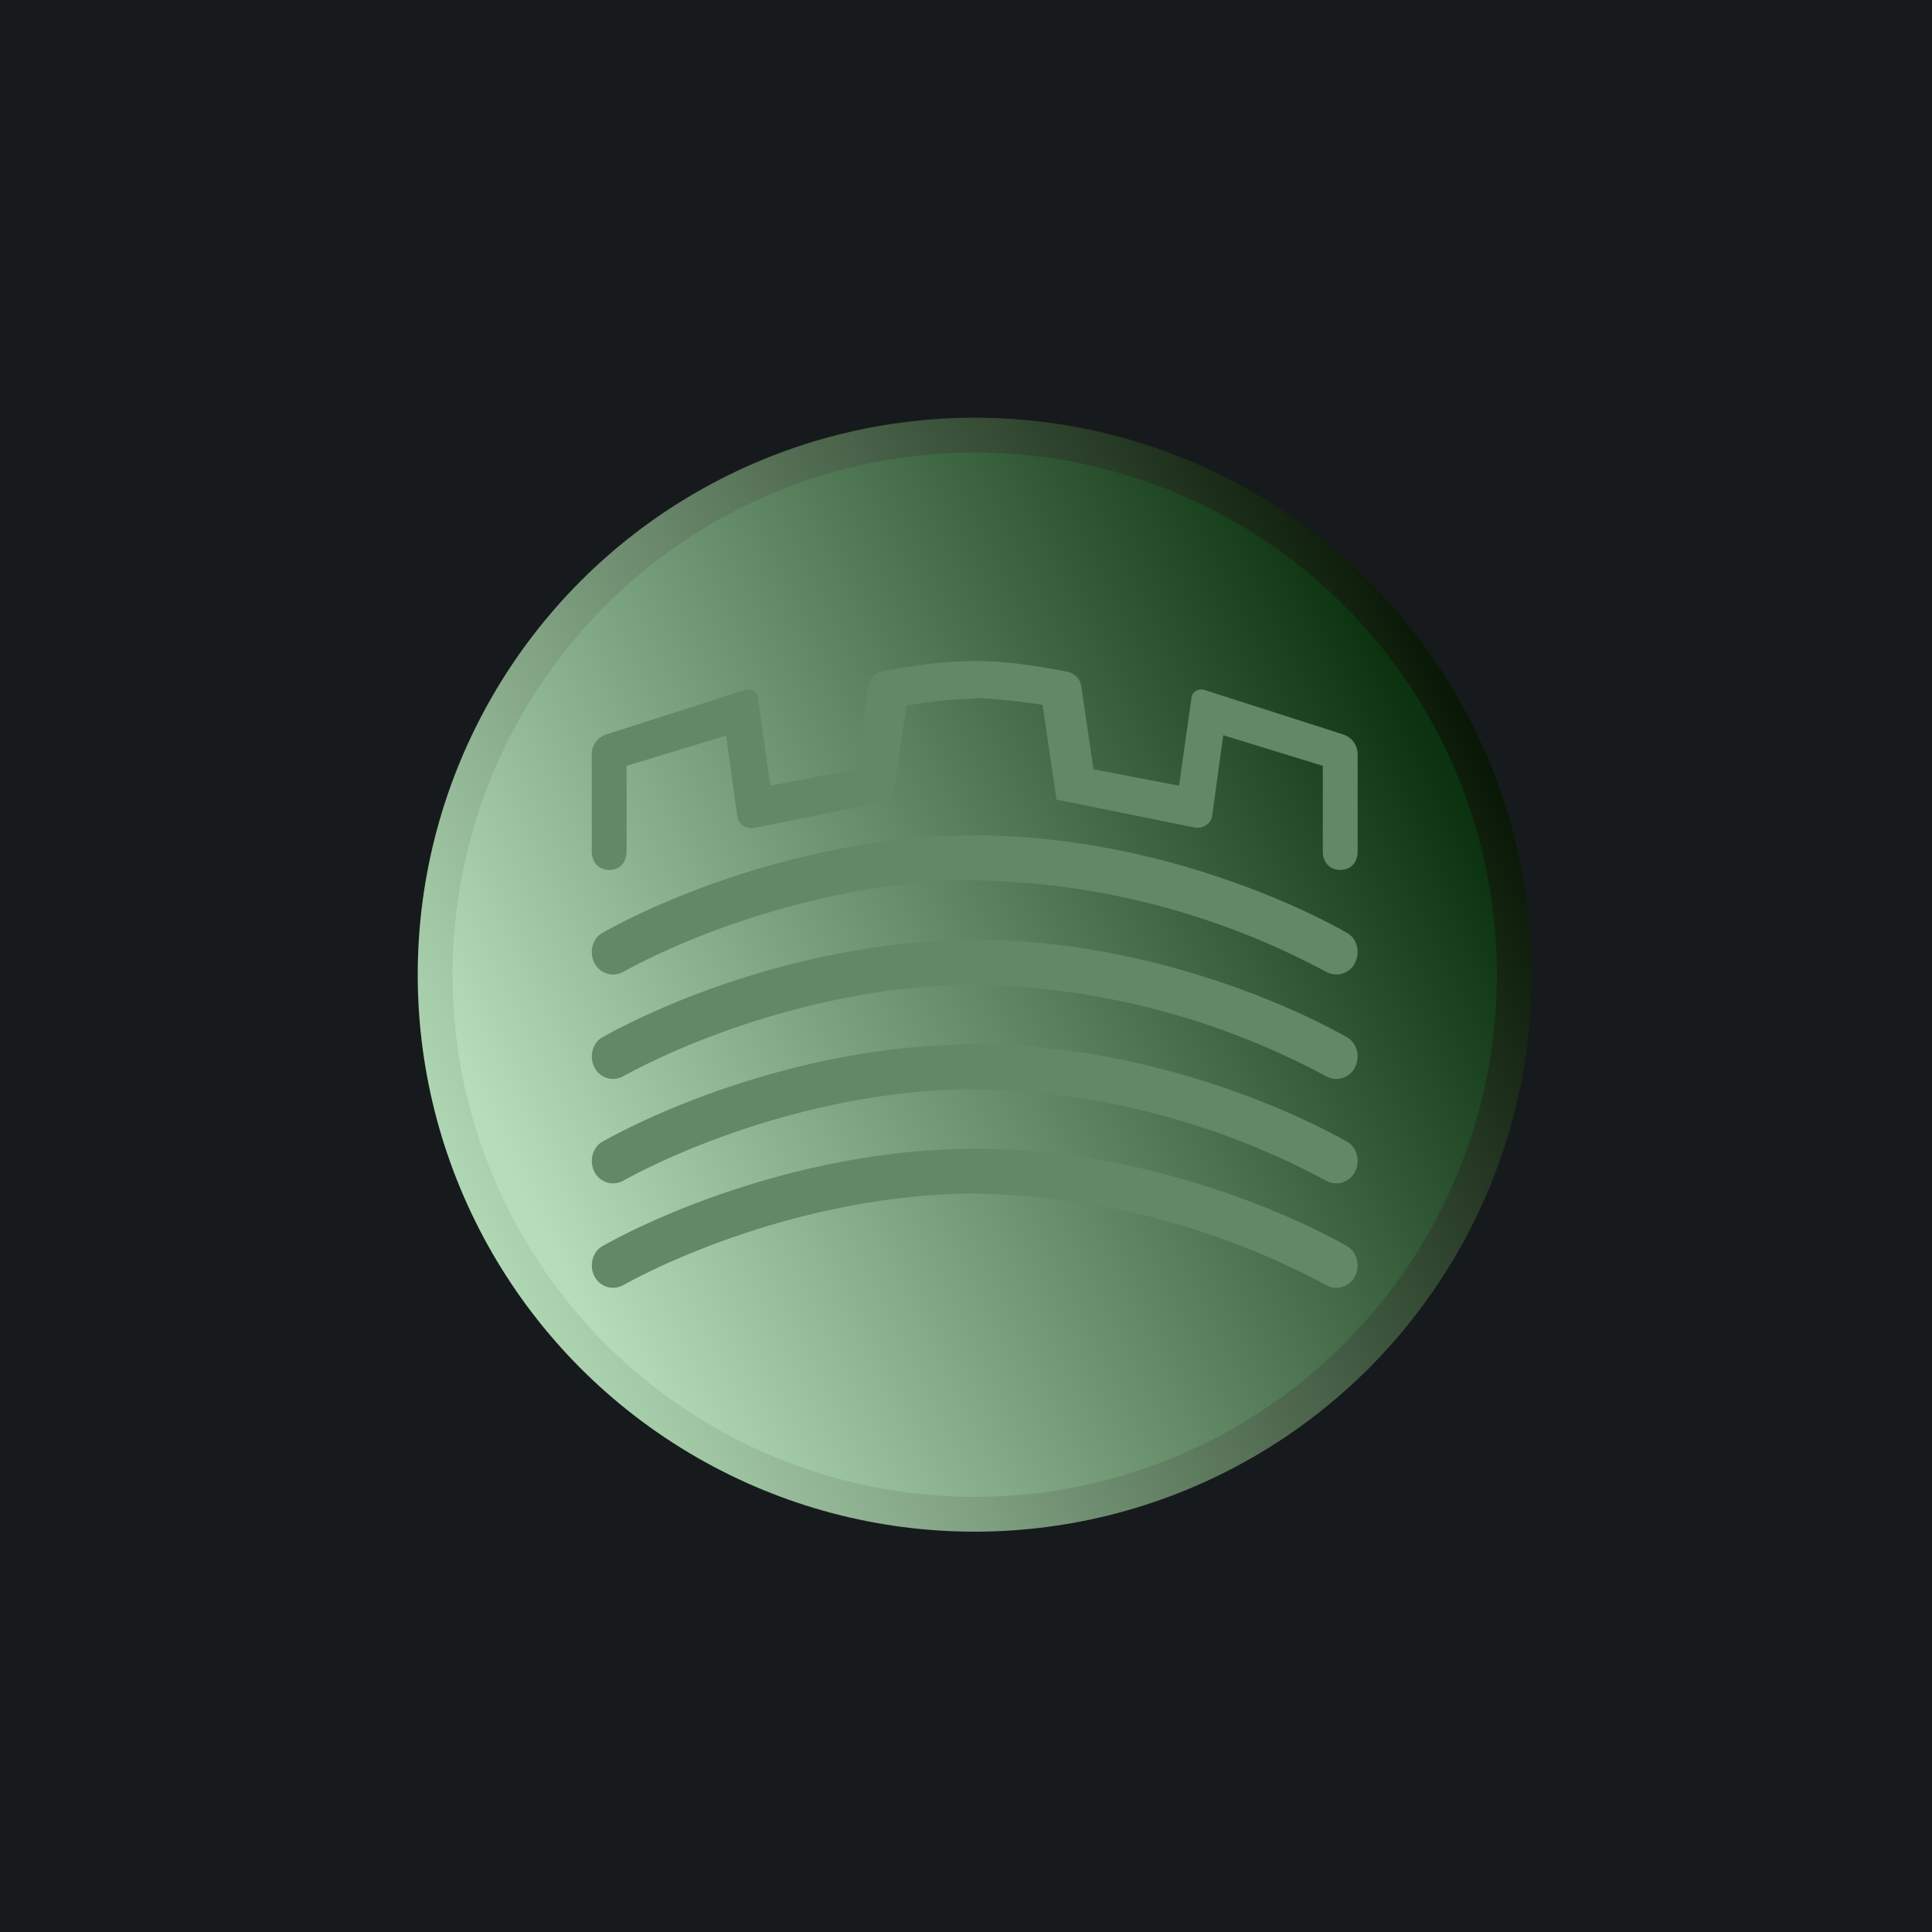
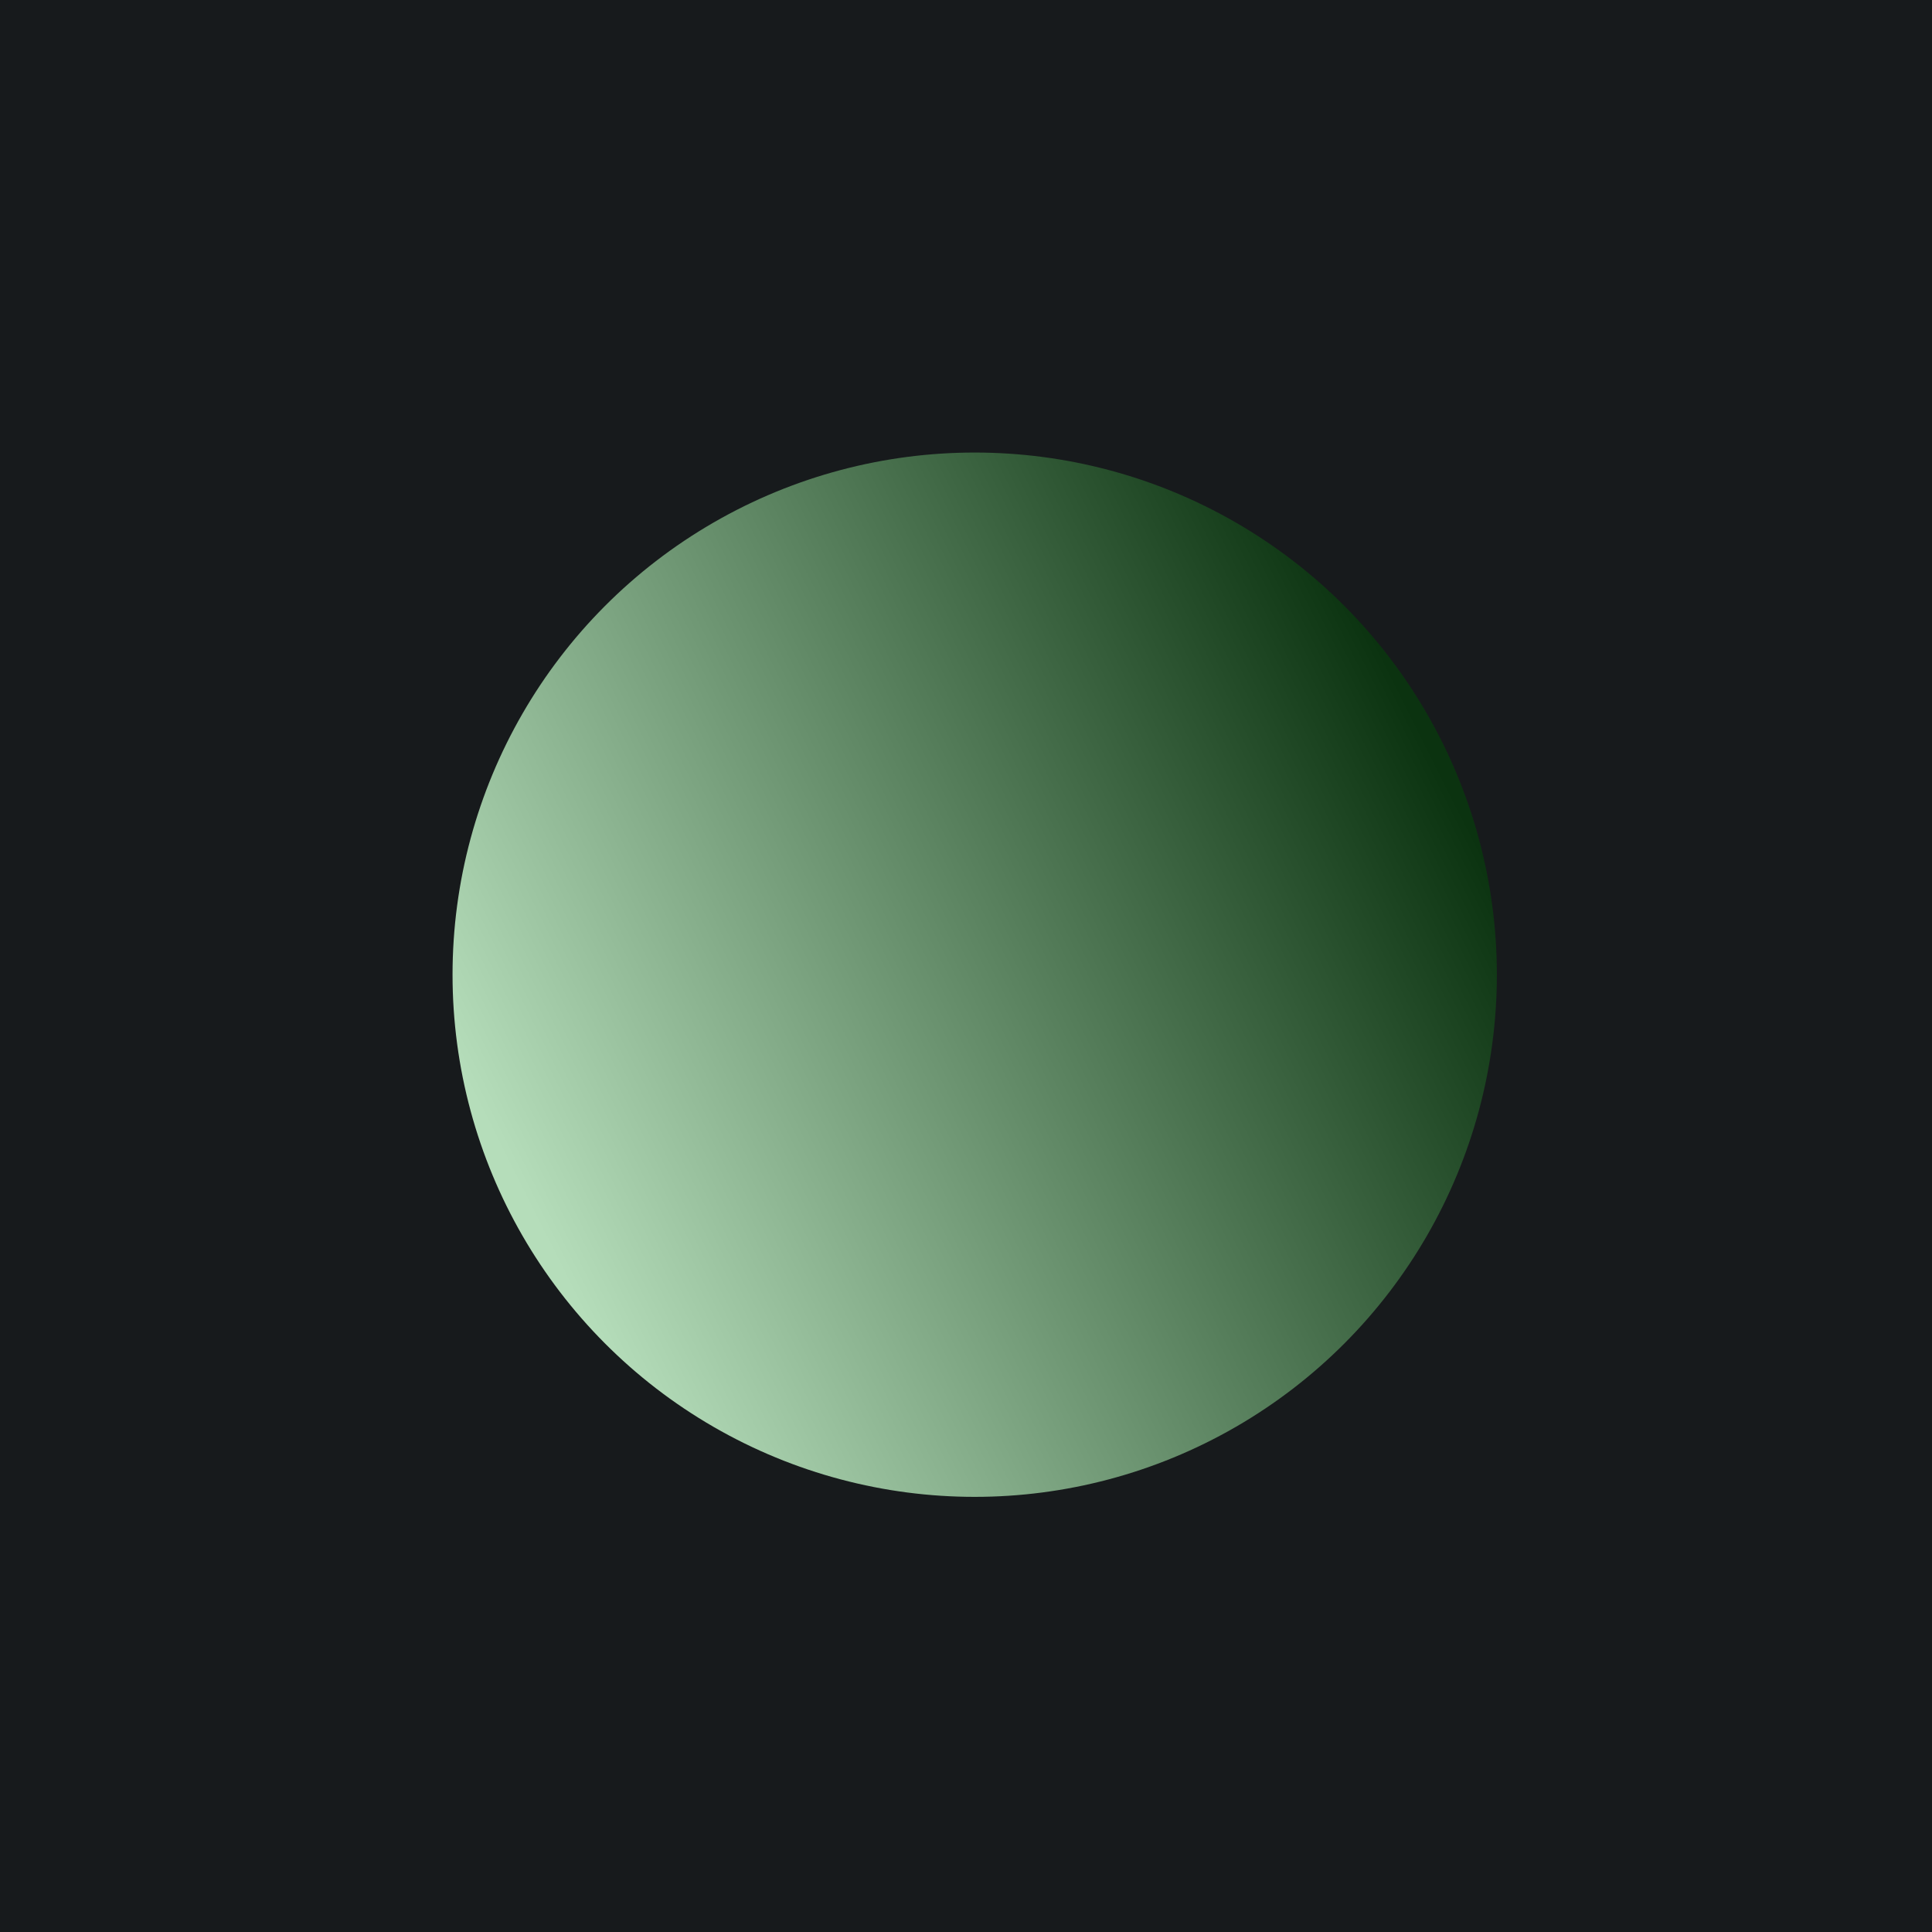
<svg xmlns="http://www.w3.org/2000/svg" viewBox="0 0 55.5 55.5">
  <path d="M 0,0 H 55.5 V 55.5 H 0 Z" fill="rgb(23, 26, 28)" />
-   <circle cx="28" cy="28" r="16" fill="url(#a)" />
  <circle cx="28" cy="28" r="15" fill="url(#b)" />
-   <path d="M 28.02,25.285 C 23.7,25.3 19.75,26.9 17.9,27.92 A 0.6,0.6 0 0,1 17.08,27.67 C 16.92,27.37 17.01,26.97 17.3,26.8 C 19.27,25.7 23.44,24 28.03,24 C 32.63,24 36.75,25.7 38.7,26.8 C 38.99,26.97 39.08,27.36 38.92,27.67 A 0.6,0.6 0 0,1 38.1,27.92 A 22.04,22.04 0 0,0 28.03,25.29 Z" fill="rgb(97, 137, 102)" />
-   <path d="M 28.02,28.285 C 23.7,28.3 19.75,29.9 17.9,30.92 A 0.6,0.6 0 0,1 17.08,30.67 C 16.92,30.37 17.01,29.97 17.3,29.8 C 19.27,28.7 23.44,27 28.03,27 C 32.63,27 36.75,28.7 38.7,29.8 C 38.99,29.97 39.08,30.36 38.92,30.67 A 0.6,0.6 0 0,1 38.1,30.92 A 22.04,22.04 0 0,0 28.03,28.29 Z" fill="rgb(97, 137, 102)" />
-   <path d="M 28.02,31.285 C 23.7,31.3 19.75,32.9 17.9,33.92 A 0.6,0.6 0 0,1 17.08,33.67 C 16.92,33.37 17.01,32.97 17.3,32.8 C 19.27,31.7 23.44,30 28.03,30 C 32.63,30 36.75,31.7 38.7,32.8 C 38.99,32.97 39.08,33.36 38.92,33.67 A 0.6,0.6 0 0,1 38.1,33.92 A 22.04,22.04 0 0,0 28.03,31.29 Z" fill="rgb(97, 137, 102)" />
-   <path d="M 28.02,34.285 C 23.7,34.3 19.75,35.9 17.9,36.92 A 0.6,0.6 0 0,1 17.08,36.67 C 16.92,36.37 17.01,35.97 17.3,35.8 C 19.27,34.7 23.44,33 28.03,33 C 32.63,33 36.75,34.7 38.7,35.8 C 38.99,35.97 39.08,36.36 38.92,36.67 A 0.6,0.6 0 0,1 38.1,36.92 A 22.04,22.04 0 0,0 28.03,34.29 Z M 28,20.07 C 27.33,20.08 26.57,20.17 26.04,20.27 L 25.64,22.98 L 21.69,23.78 C 21.45,23.83 21.21,23.68 21.18,23.45 L 20.86,21.13 L 18,22 V 24.46 C 18,24.76 17.82,24.99 17.5,24.99 S 17,24.75 17,24.46 V 21.66 A 0.6,0.6 0 0,1 17.44,21.09 L 21.4,19.82 C 21.57,19.77 21.75,19.87 21.77,20.02 L 22.13,22.57 L 24.59,22.1 L 24.94,19.71 C 24.97,19.5 25.14,19.32 25.38,19.28 C 26.24,19.12 27.12,18.99 28,18.99 C 28.88,18.99 29.76,19.12 30.62,19.29 C 30.85,19.32 31.03,19.49 31.06,19.71 L 31.41,22.1 L 33.87,22.57 L 34.23,20.03 C 34.25,19.87 34.43,19.77 34.6,19.82 L 38.56,21.09 A 0.6,0.6 0 0,1 39,21.66 V 24.46 C 39,24.76 38.82,24.99 38.5,24.99 S 38,24.75 38,24.46 V 22 L 35.14,21.12 L 34.82,23.44 C 34.79,23.66 34.55,23.82 34.31,23.77 L 30.35,22.97 L 29.95,20.25 C 29.43,20.17 28.67,20.07 28,20.05 Z" fill="rgb(97, 137, 102)" />
  <defs>
    <linearGradient id="a" x1="42.14" x2="13.18" y1="19.86" y2="34.01" gradientUnits="userSpaceOnUse">
      <stop stop-color="rgb(7, 22, 4)" offset="0" />
      <stop stop-color="rgb(175, 215, 179)" offset="1" />
    </linearGradient>
    <linearGradient id="b" x1="40.45" x2="14.49" y1="20.25" y2="33.25" gradientUnits="userSpaceOnUse">
      <stop stop-color="rgb(11, 51, 16)" offset="0" />
      <stop stop-color="rgb(181, 221, 186)" offset="1" />
    </linearGradient>
  </defs>
</svg>